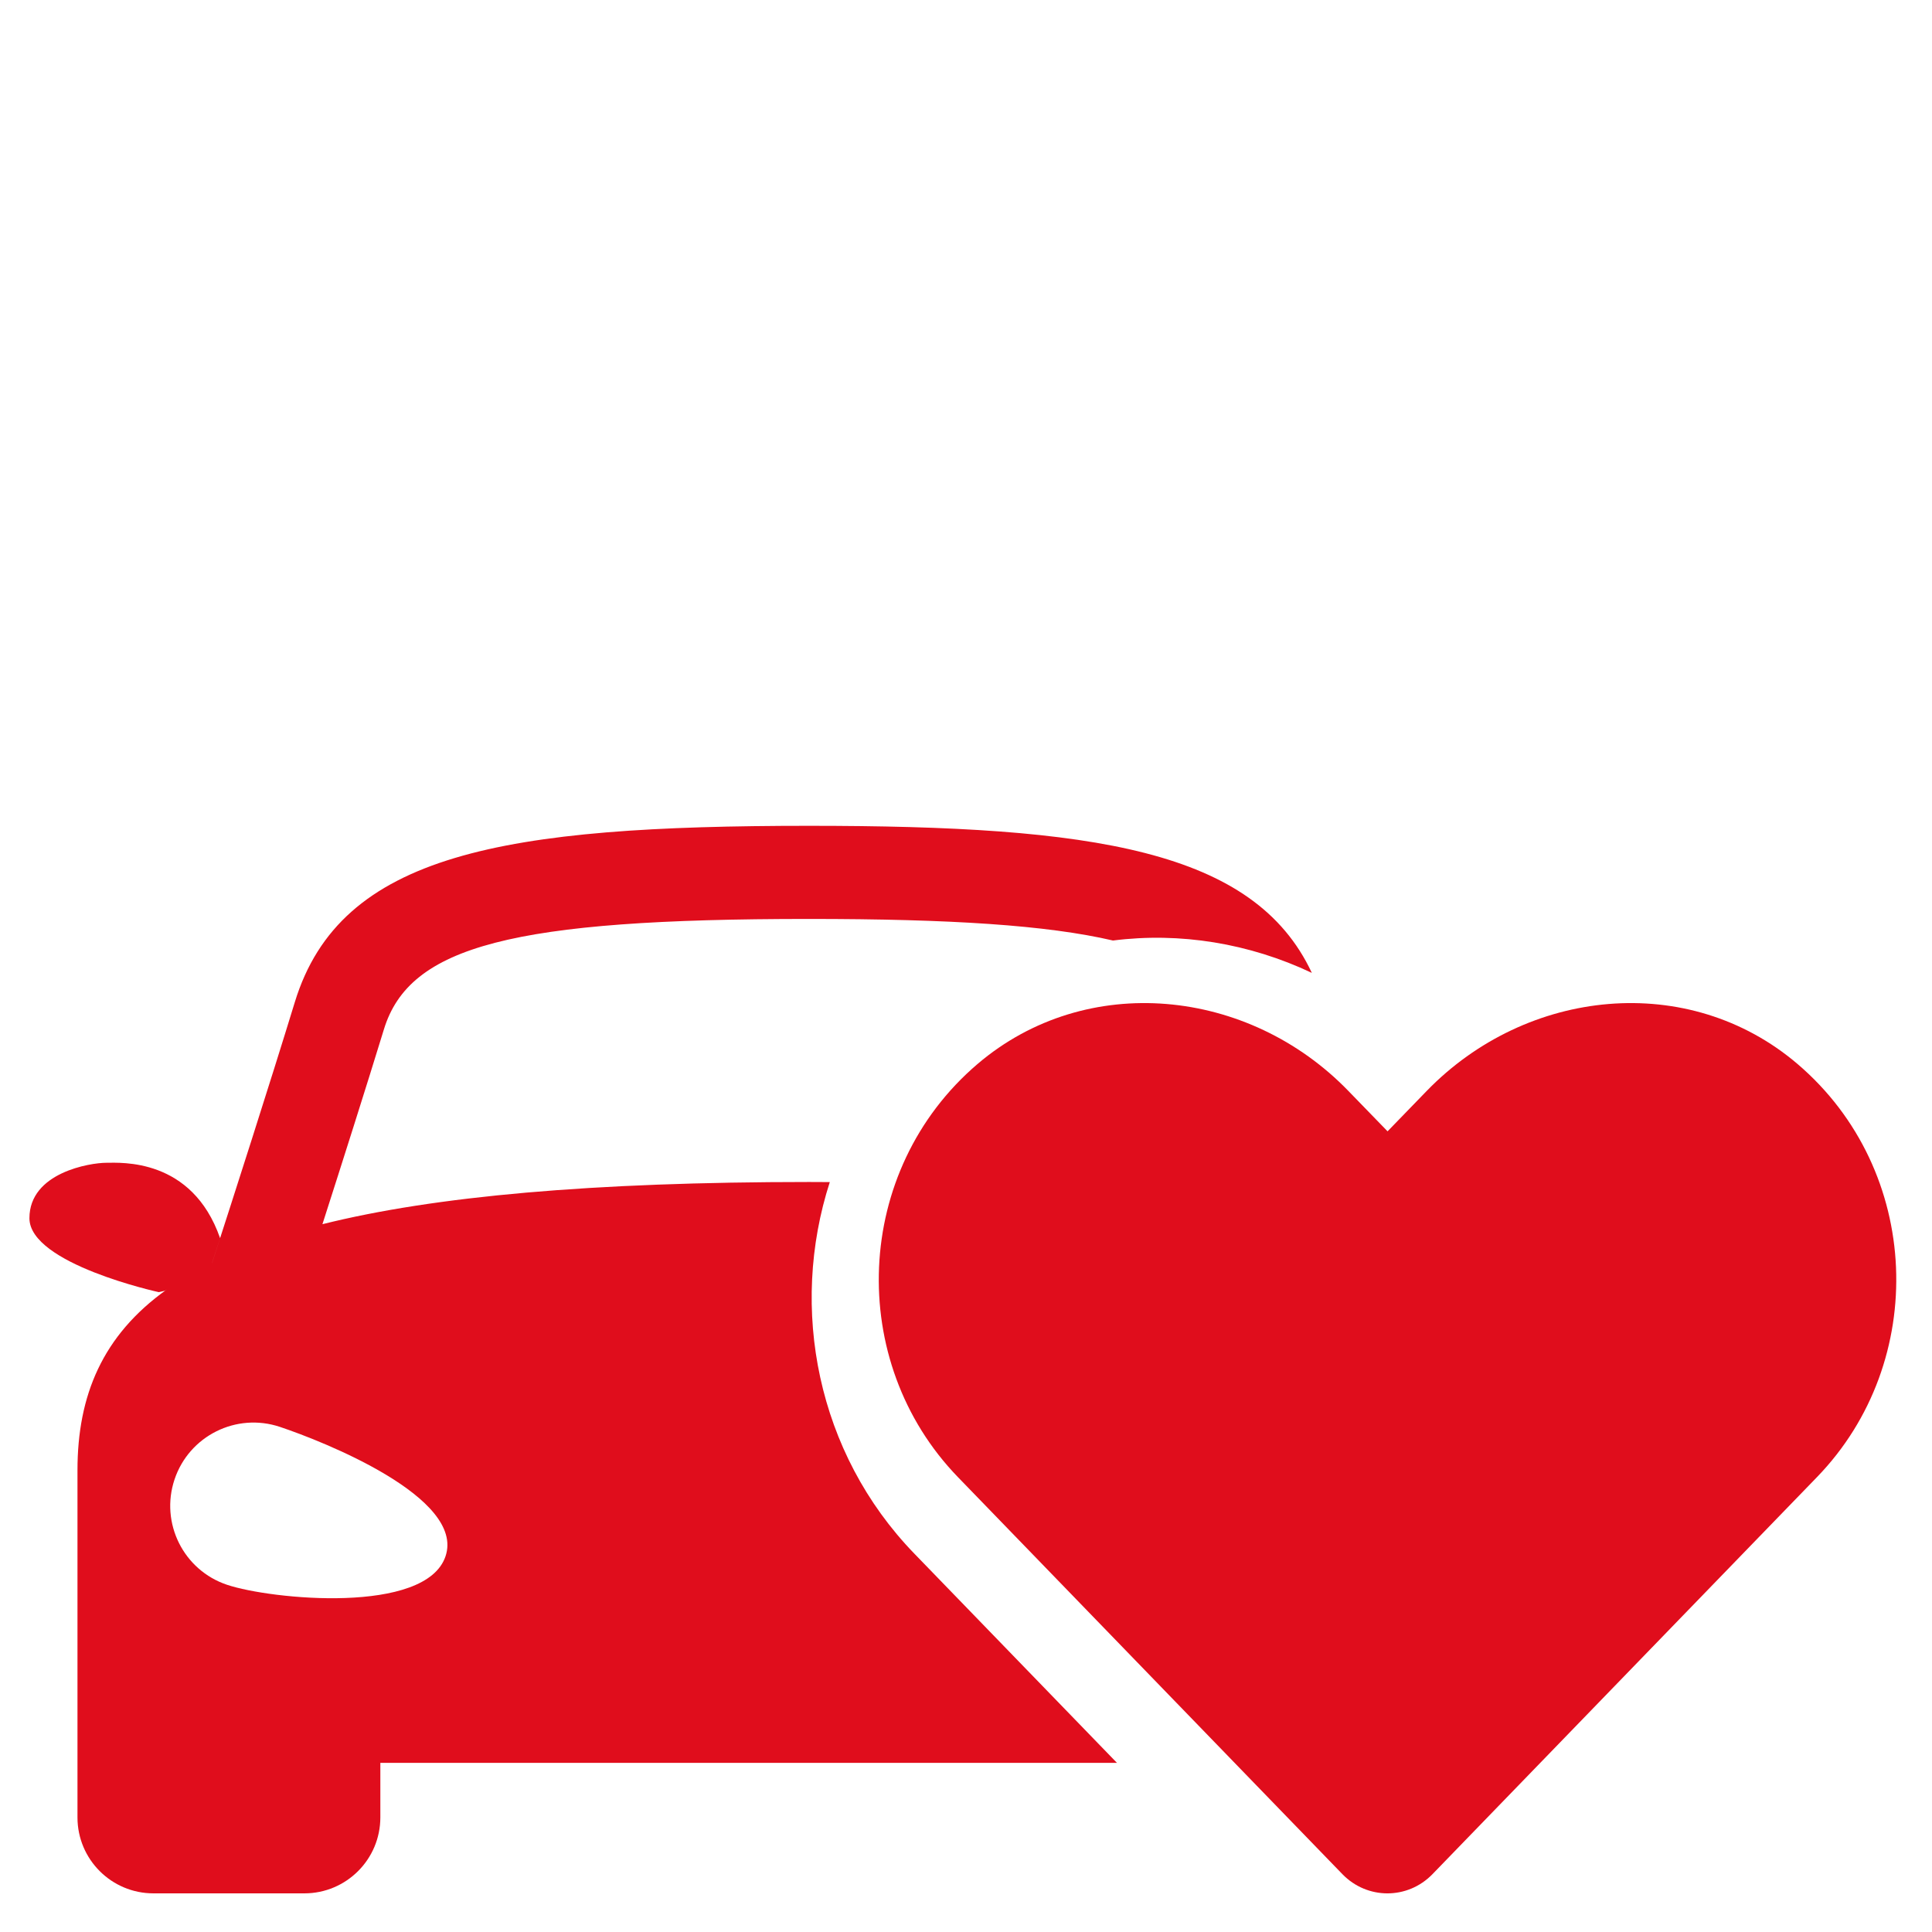
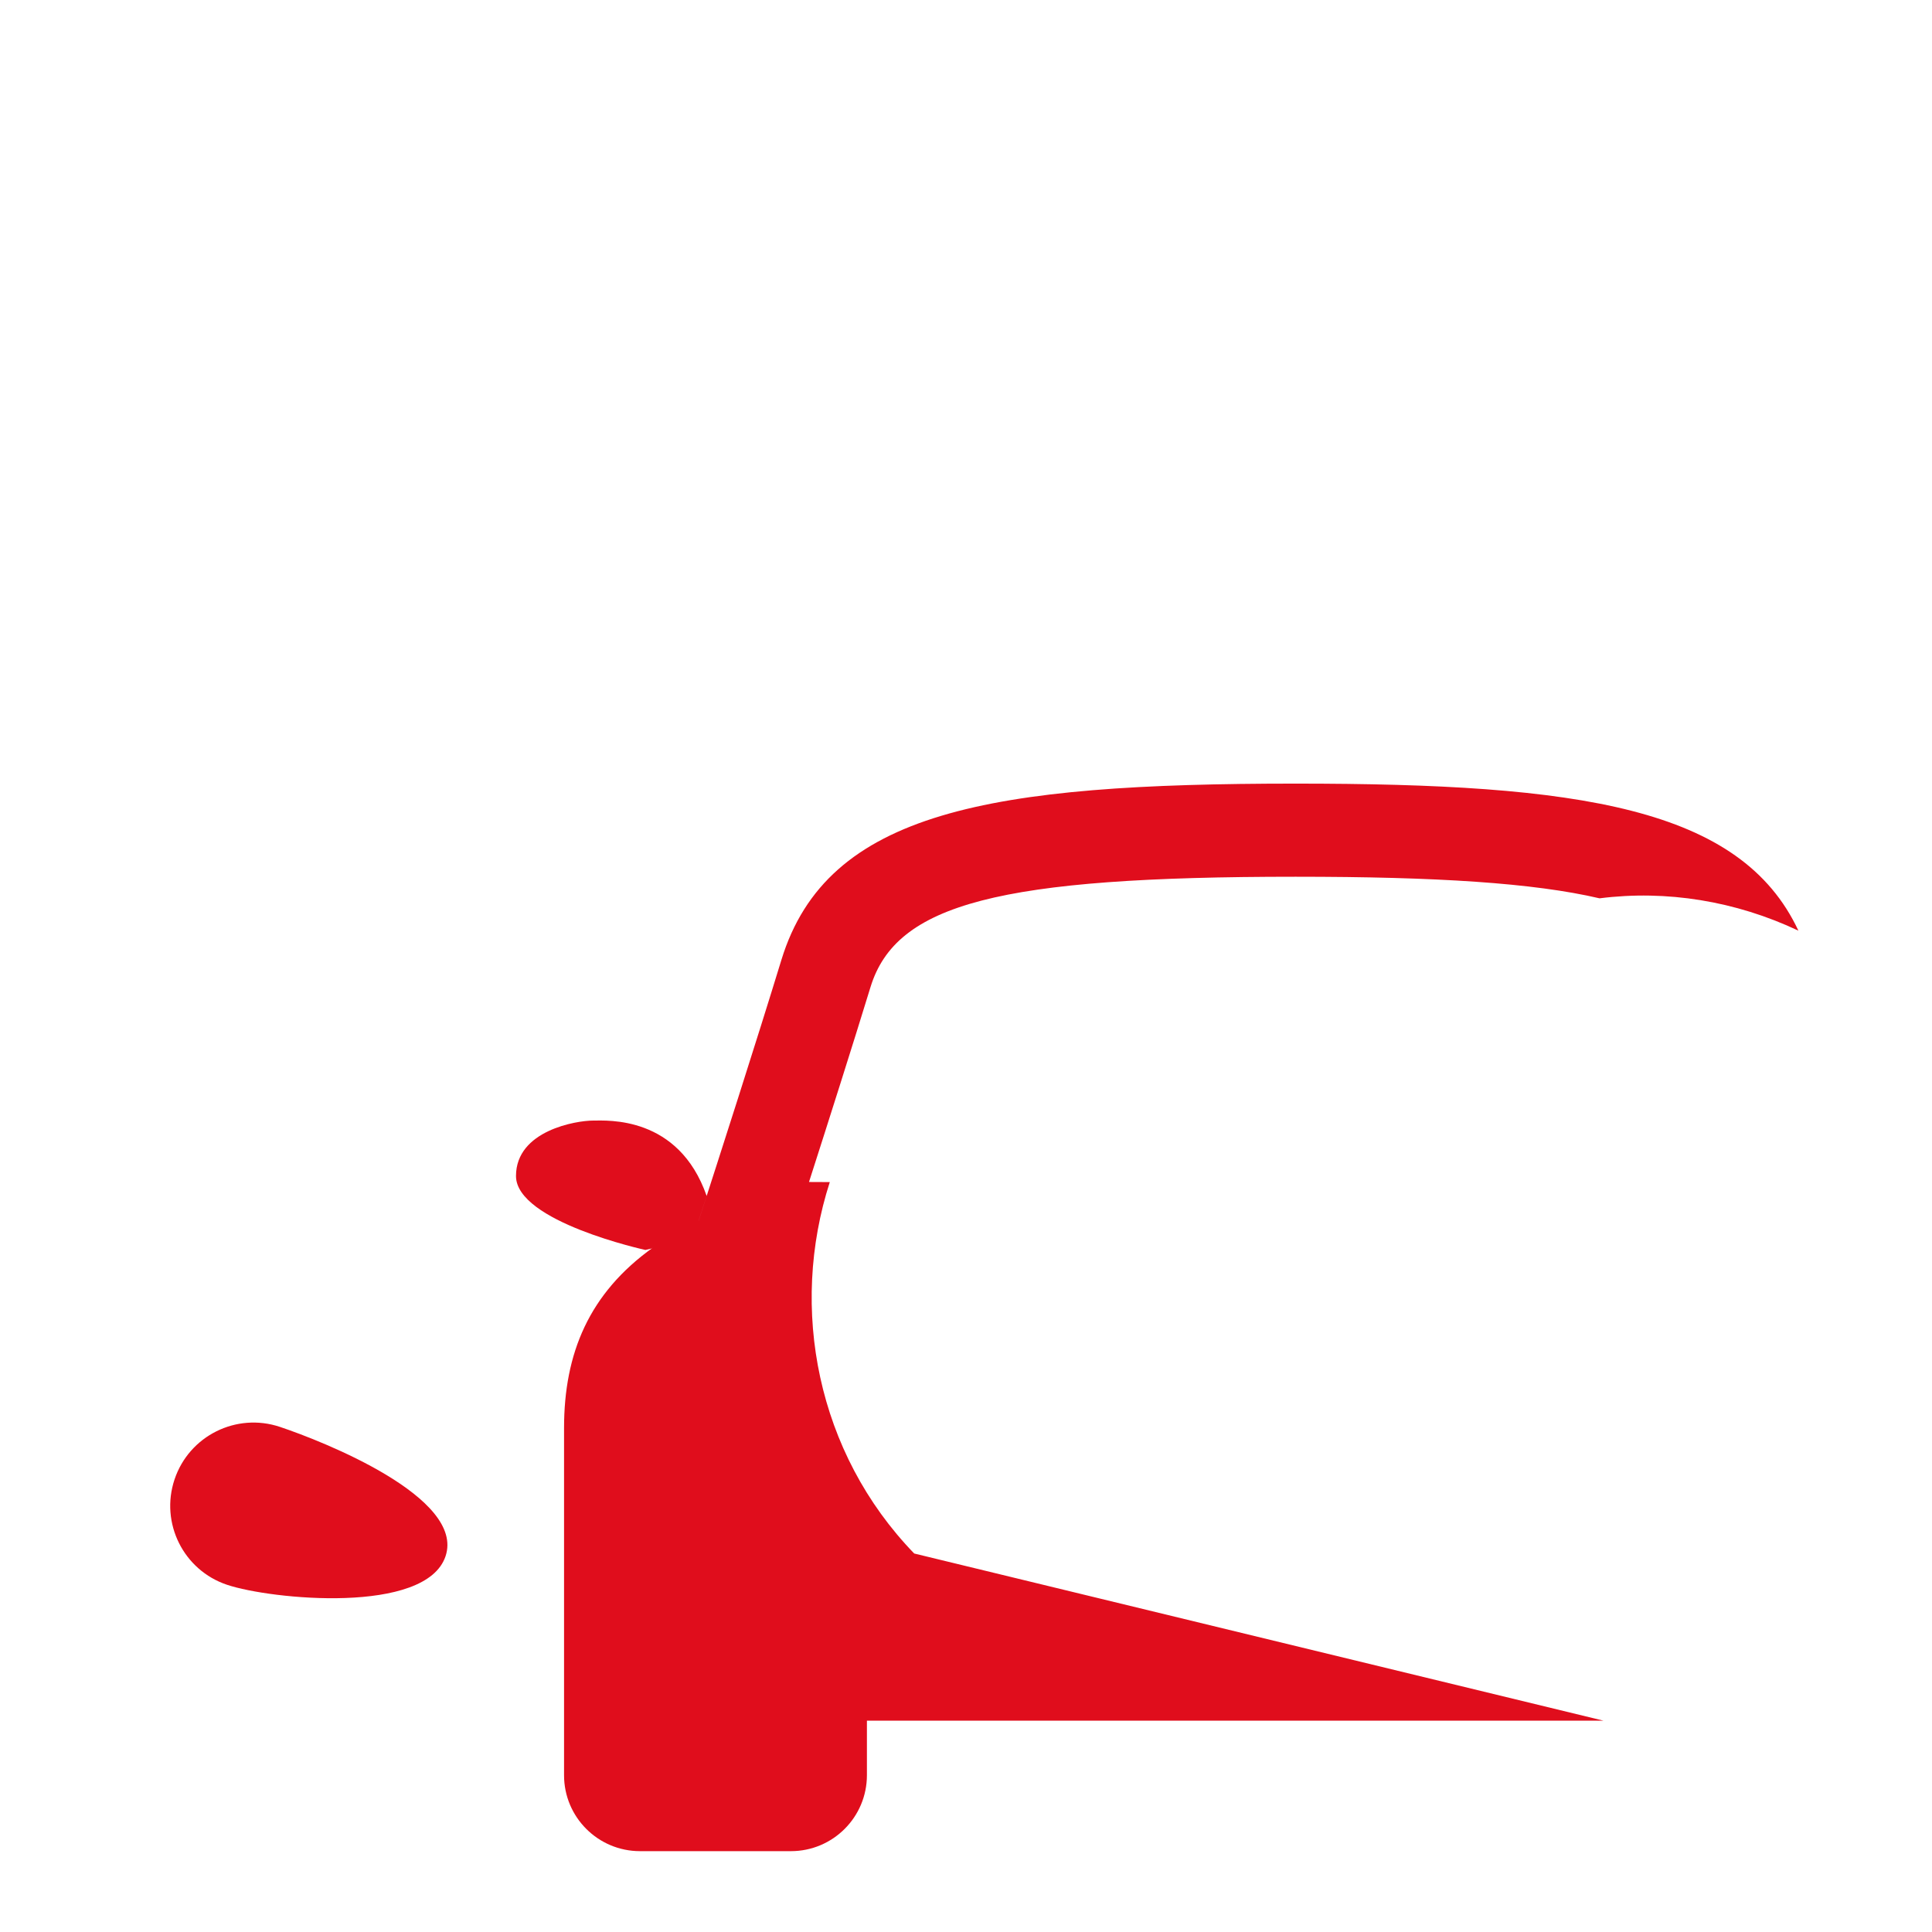
<svg xmlns="http://www.w3.org/2000/svg" version="1.1" x="0px" y="0px" width="250px" height="250px" viewBox="0 0 250 250" enable-background="new 0 0 250 250" xml:space="preserve">
  <g id="Ebene_1">
    <g id="TechnikSchutz" display="none">
      <g id="Ebene_2" display="inline">
        <g>
-           <path fill="#E00D1C" d="M138.757,135.184H73.043l-33.39-9.093c0,0-5.299-1.441-5.299,3.132c0,6.271,4.707,9.053,4.707,9.053      l28.418,18.688v31.104V239.8c0,0,0.155,3.188,2.816,3.188c2.118,0,5.05,0,7.428,0c4.244,0,5.882-5.596,5.882-5.596l9.56-45.707      l64.869,9.14c2.057,16.229,5.965,42.167,10.01,42.167c4.161,0,9.914,0,12.931,0c2.106,0,2.025-2.818,2.025-2.818v-35.828      v-16.277v-27.02L138.757,135.184z" />
-           <path fill="#E00D1C" d="M227.232,101.446c-5.938-4.429-42.135-11.416-64.797-15.447c-2.811-3.962-6.949-9.71-10.567-14.402      c-5.606-7.264-7.858,0-7.858,0v11.241v7.849v35.211l38.991,22.791v-11.488c13.856-0.208,27.16-1.79,31.692-6.67      C232.59,111.298,232.914,105.683,227.232,101.446z" />
-         </g>
+           </g>
      </g>
    </g>
  </g>
  <g id="Ebene_2_2_">
</g>
  <g id="Ebene_3">
-     <path fill="#E00D1C" d="M118.299,201.023c-12.588-13.011-16.198-31.732-10.923-48.062c-0.896-0.006-1.779-0.012-2.691-0.012   c-28.06,0.006-48.451,1.836-62.962,5.461c2.552-7.949,5.654-17.705,7.957-25.217c3.31-10.81,16.676-14.282,55.009-14.282   c18.249,0,30.791,0.801,39.33,2.793c8.667-1.103,17.628,0.349,25.733,4.187c-7.473-15.96-28.31-19.031-65.063-19.031   c-39.498,0-60.631,3.527-66.535,22.803c-3.233,10.568-8.085,25.657-10.7,33.735c-0.031,0.015-0.058,0.03-0.089,0.045   c0.031-0.015,0.055-0.03,0.085-0.045c0.313-0.967,0.66-2.039,1.029-3.186c-3.64-10.428-12.888-9.749-14.724-9.749   c-2.083,0-9.947,1.257-9.947,7.173c0,5.917,16.744,9.569,16.744,9.569l0.787-0.183c0.078-0.056,0.169-0.107,0.249-0.166   c-8.348,5.941-11.562,13.75-11.562,23.387v10.828v27.045v7.054c-0.003,5.428,4.398,9.829,9.829,9.829h19.53   c5.428,0,9.832-4.401,9.832-9.832v-7.051h95.32L118.299,201.023z M57.654,201.372c-2.543,7.598-22.625,5.593-28.268,3.701   c-5.643-1.886-8.688-7.989-6.801-13.634c1.889-5.646,7.995-8.687,13.635-6.801C41.866,186.524,60.195,193.777,57.654,201.372z" />
-     <path fill="#E00D1C" d="M232.593,137.674c-14.086-12.006-35.043-9.848-47.983,3.499l-5.061,5.22l-5.064-5.22   c-12.91-13.347-33.891-15.505-47.986-3.499c-16.151,13.78-17.002,38.527-2.546,53.463l49.756,51.382c3.215,3.31,8.436,3.31,11.65,0   l49.759-51.382C249.595,176.201,248.748,151.454,232.593,137.674L232.593,137.674z" />
+     <path fill="#E00D1C" d="M118.299,201.023c-12.588-13.011-16.198-31.732-10.923-48.062c-0.896-0.006-1.779-0.012-2.691-0.012   c2.552-7.949,5.654-17.705,7.957-25.217c3.31-10.81,16.676-14.282,55.009-14.282   c18.249,0,30.791,0.801,39.33,2.793c8.667-1.103,17.628,0.349,25.733,4.187c-7.473-15.96-28.31-19.031-65.063-19.031   c-39.498,0-60.631,3.527-66.535,22.803c-3.233,10.568-8.085,25.657-10.7,33.735c-0.031,0.015-0.058,0.03-0.089,0.045   c0.031-0.015,0.055-0.03,0.085-0.045c0.313-0.967,0.66-2.039,1.029-3.186c-3.64-10.428-12.888-9.749-14.724-9.749   c-2.083,0-9.947,1.257-9.947,7.173c0,5.917,16.744,9.569,16.744,9.569l0.787-0.183c0.078-0.056,0.169-0.107,0.249-0.166   c-8.348,5.941-11.562,13.75-11.562,23.387v10.828v27.045v7.054c-0.003,5.428,4.398,9.829,9.829,9.829h19.53   c5.428,0,9.832-4.401,9.832-9.832v-7.051h95.32L118.299,201.023z M57.654,201.372c-2.543,7.598-22.625,5.593-28.268,3.701   c-5.643-1.886-8.688-7.989-6.801-13.634c1.889-5.646,7.995-8.687,13.635-6.801C41.866,186.524,60.195,193.777,57.654,201.372z" />
  </g>
</svg>